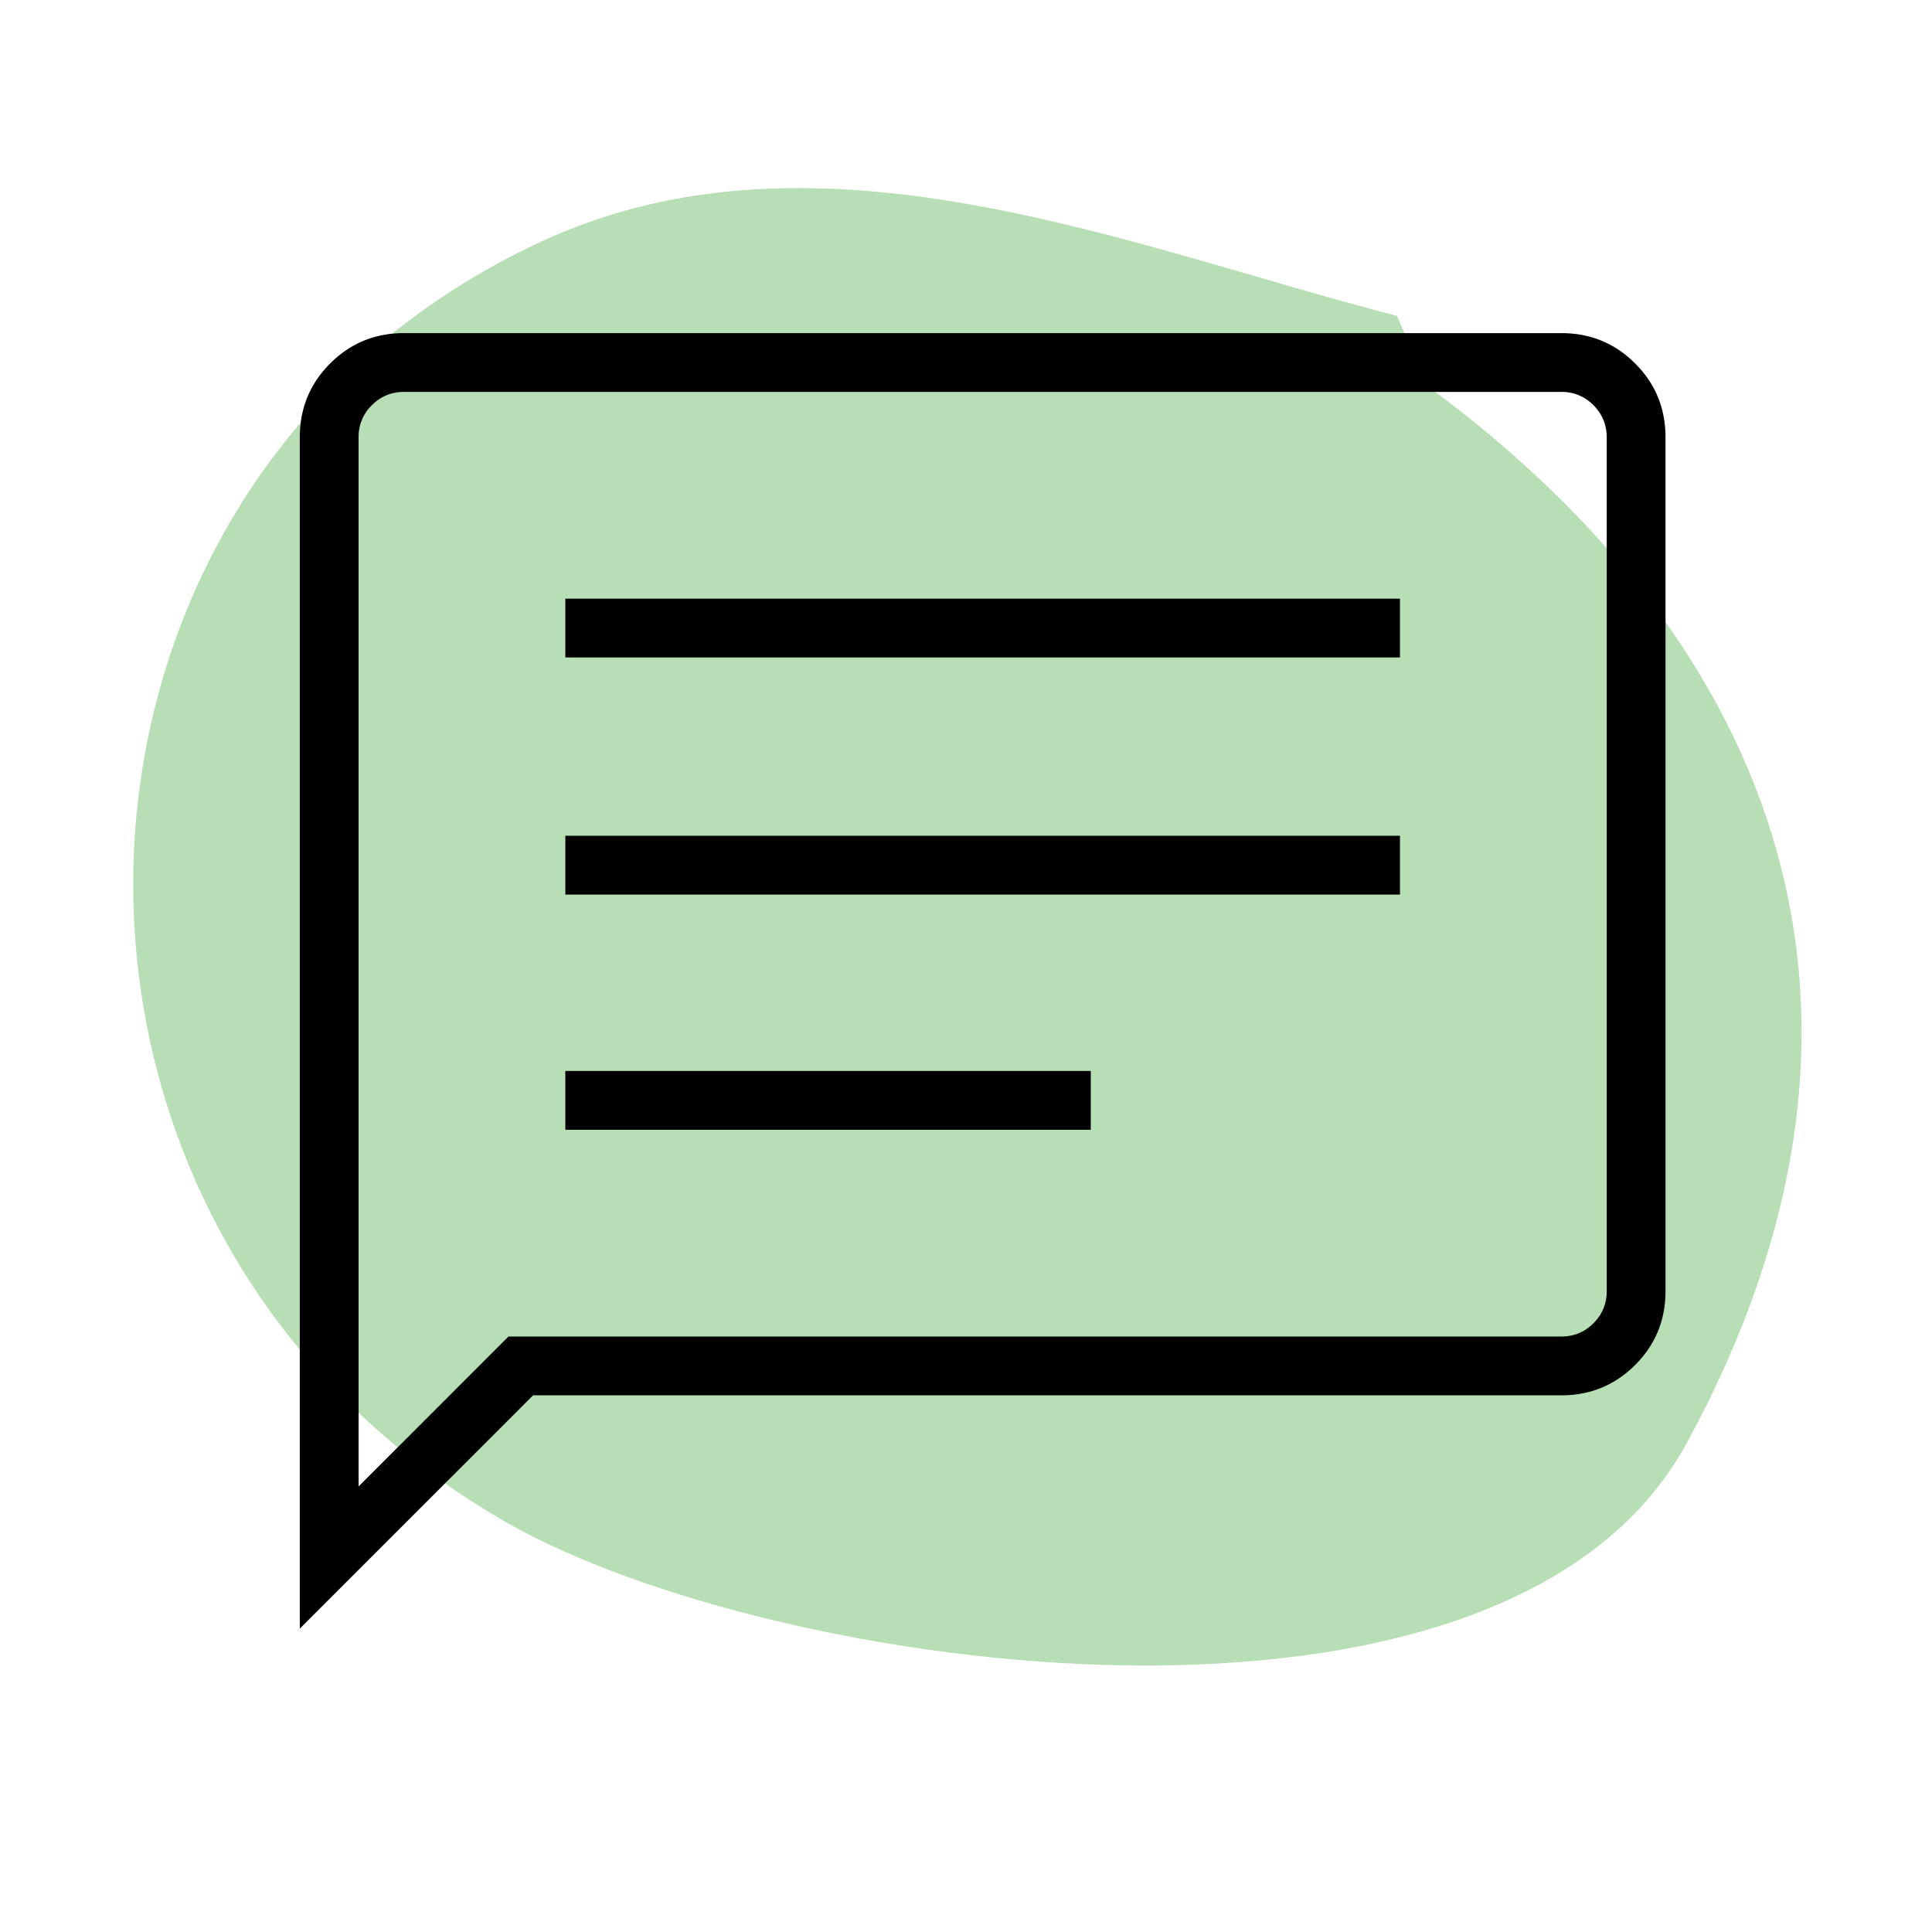
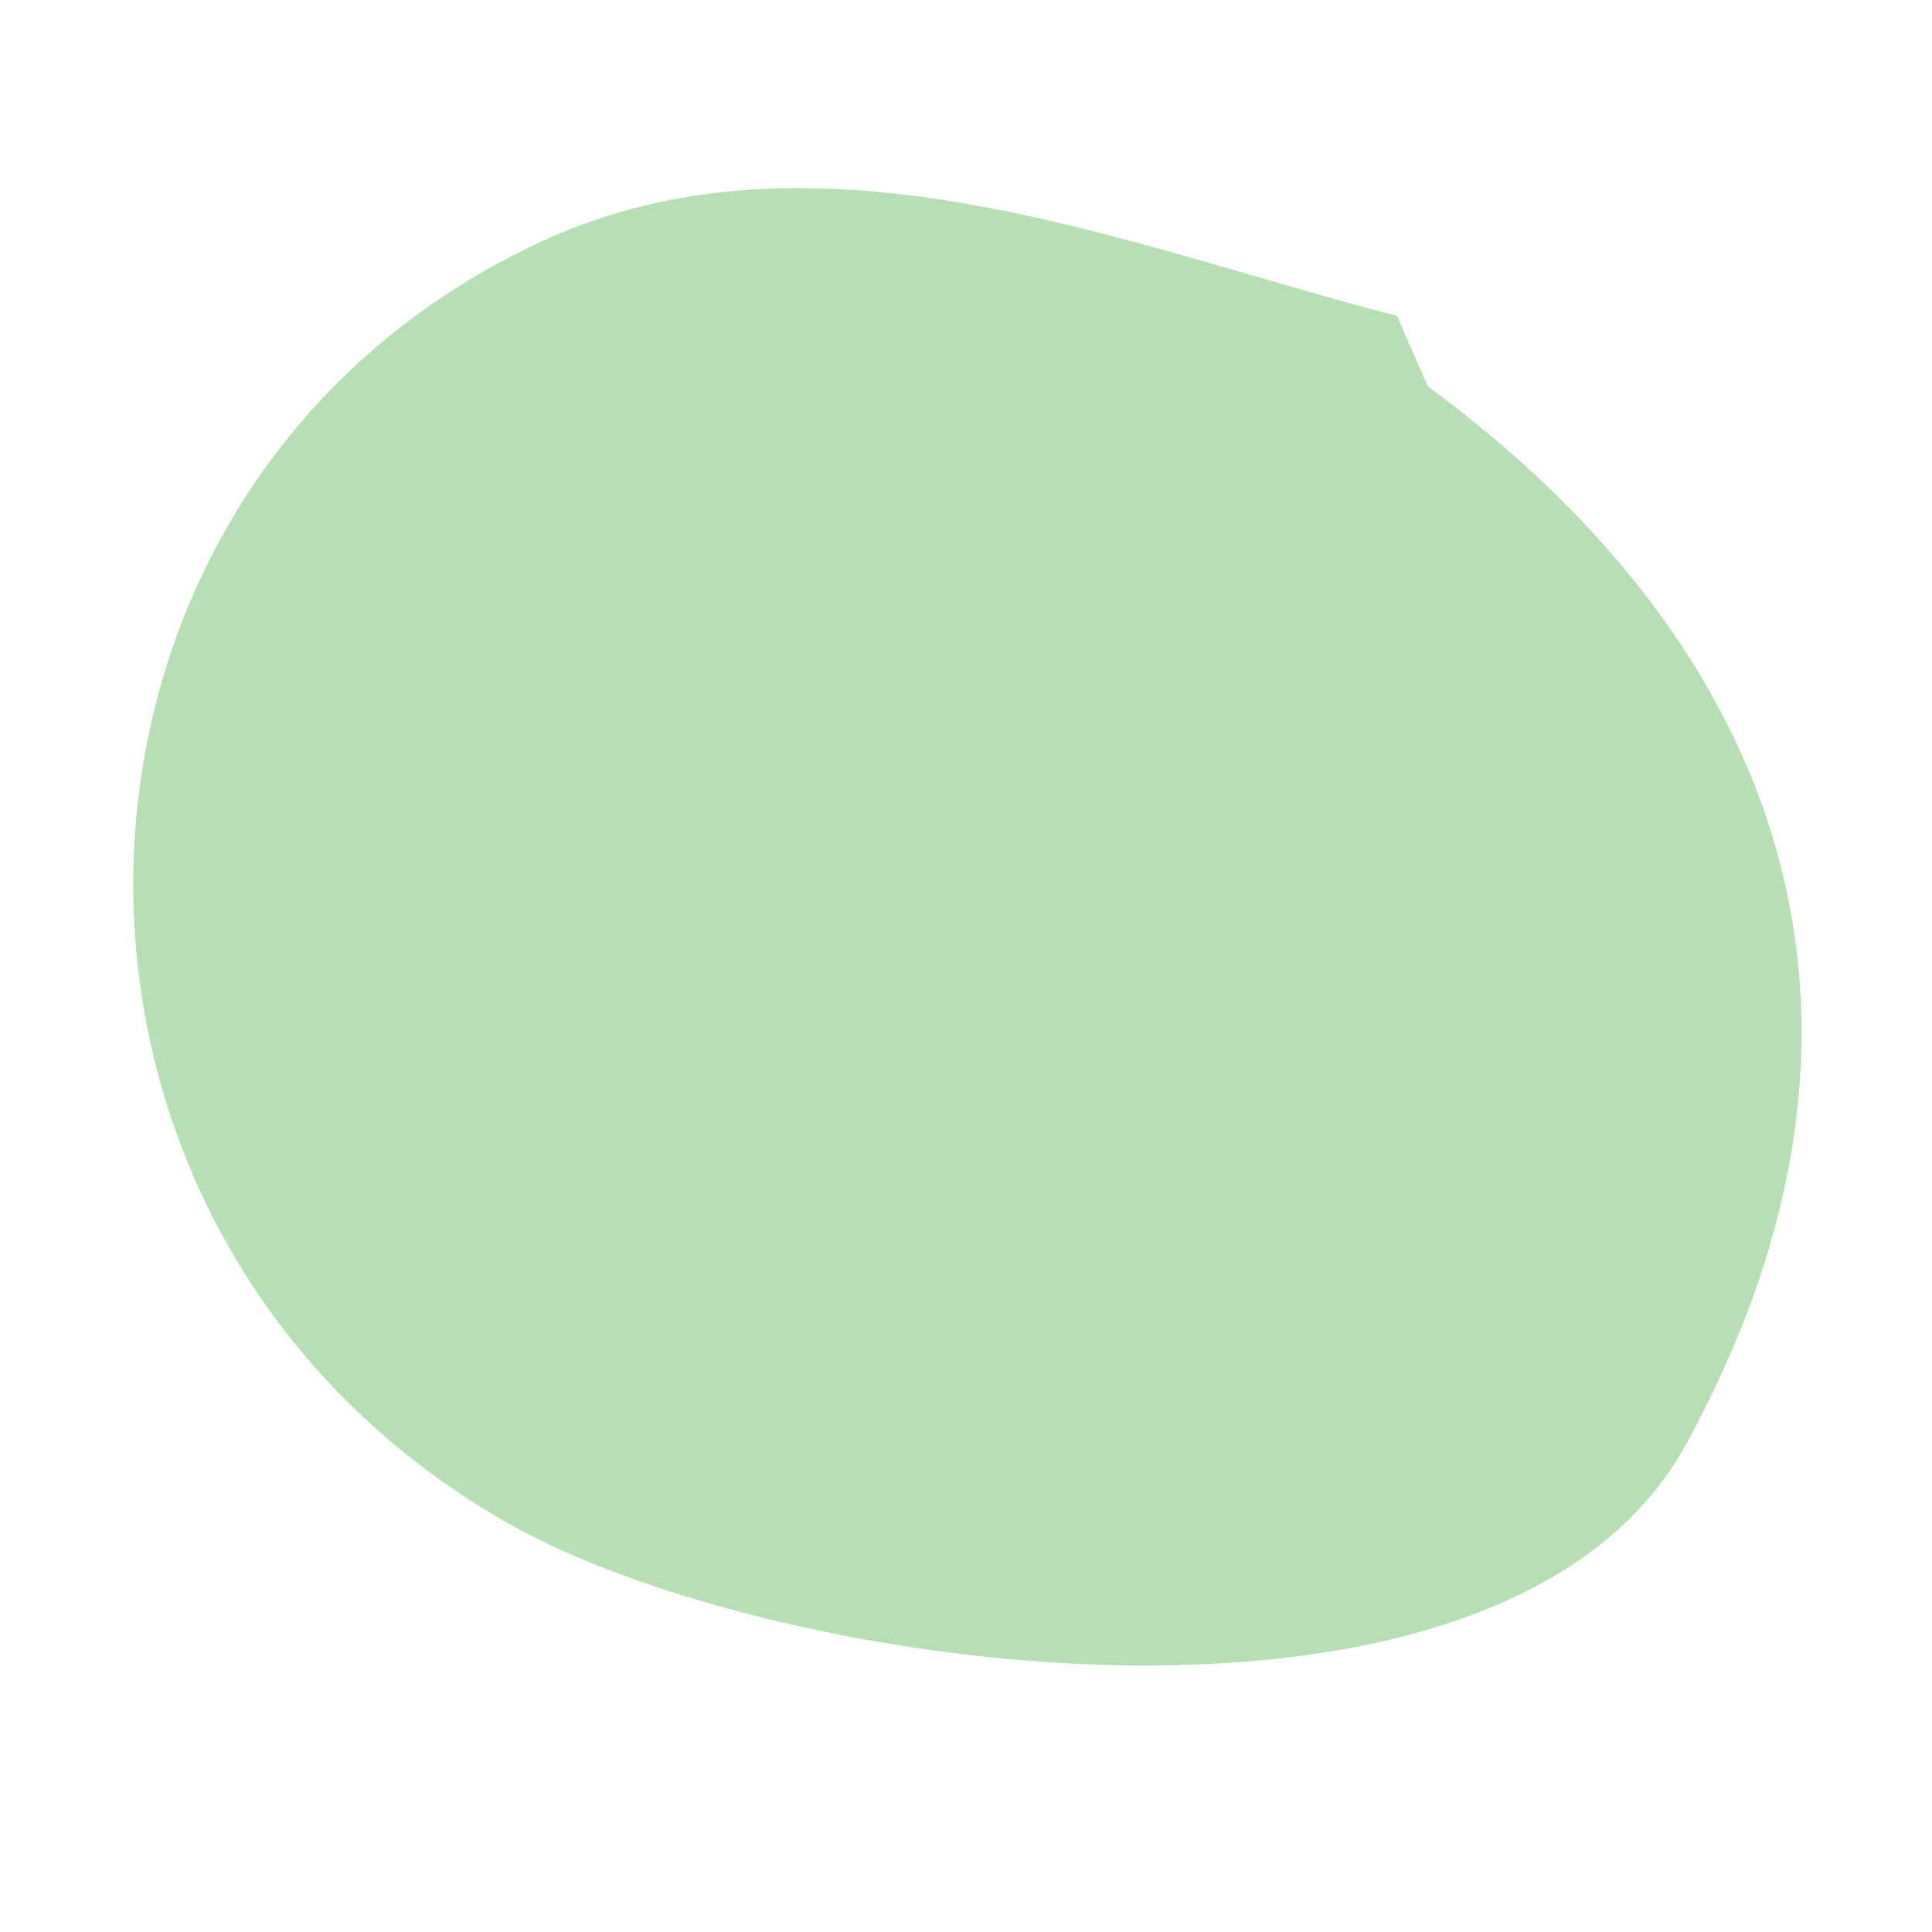
<svg xmlns="http://www.w3.org/2000/svg" width="58" height="58">
  <g fill="none" fill-rule="evenodd">
-     <path d="M0 0h58v58H0z" />
-     <path d="M41.94 9.483c-7.99-2.05-17.349-6.067-25.638-2.255C.469 14.508-.283 36.864 15.22 45.712c7.974 4.551 29.934 7.669 35.414-2.383 7.011-12.858 2.796-23.962-7.77-31.73l-.926-2.116Z" fill="#B7DEB4" fill-rule="nonzero" />
-     <path d="M16.972 33.917h15.774V32.15H16.972v1.766Zm0-7.061h25.056V25.09H16.972v1.766Zm0-7.119h25.056v-1.765H16.972v1.765ZM9 48.894V13.132c0-.873.304-1.613.911-2.22.608-.608 1.348-.912 2.22-.912h34.737c.873 0 1.613.304 2.22.911.608.608.912 1.348.912 2.22v25.626c0 .873-.304 1.613-.911 2.22-.608.608-1.348.912-2.22.912H16.003L9 48.893Zm1.765-4.27 4.499-4.5h31.604c.38 0 .702-.132.968-.398s.399-.588.399-.968V13.132c0-.38-.133-.702-.399-.968a1.318 1.318 0 0 0-.968-.399H12.132c-.38 0-.702.133-.968.399a1.318 1.318 0 0 0-.399.968v31.49Zm0-31.491v-1.367 32.857-31.49Z" fill="#000" fill-rule="nonzero" />
+     <path d="M41.94 9.483c-7.99-2.05-17.349-6.067-25.638-2.255C.469 14.508-.283 36.864 15.22 45.712c7.974 4.551 29.934 7.669 35.414-2.383 7.011-12.858 2.796-23.962-7.77-31.73Z" fill="#B7DEB4" fill-rule="nonzero" />
  </g>
</svg>